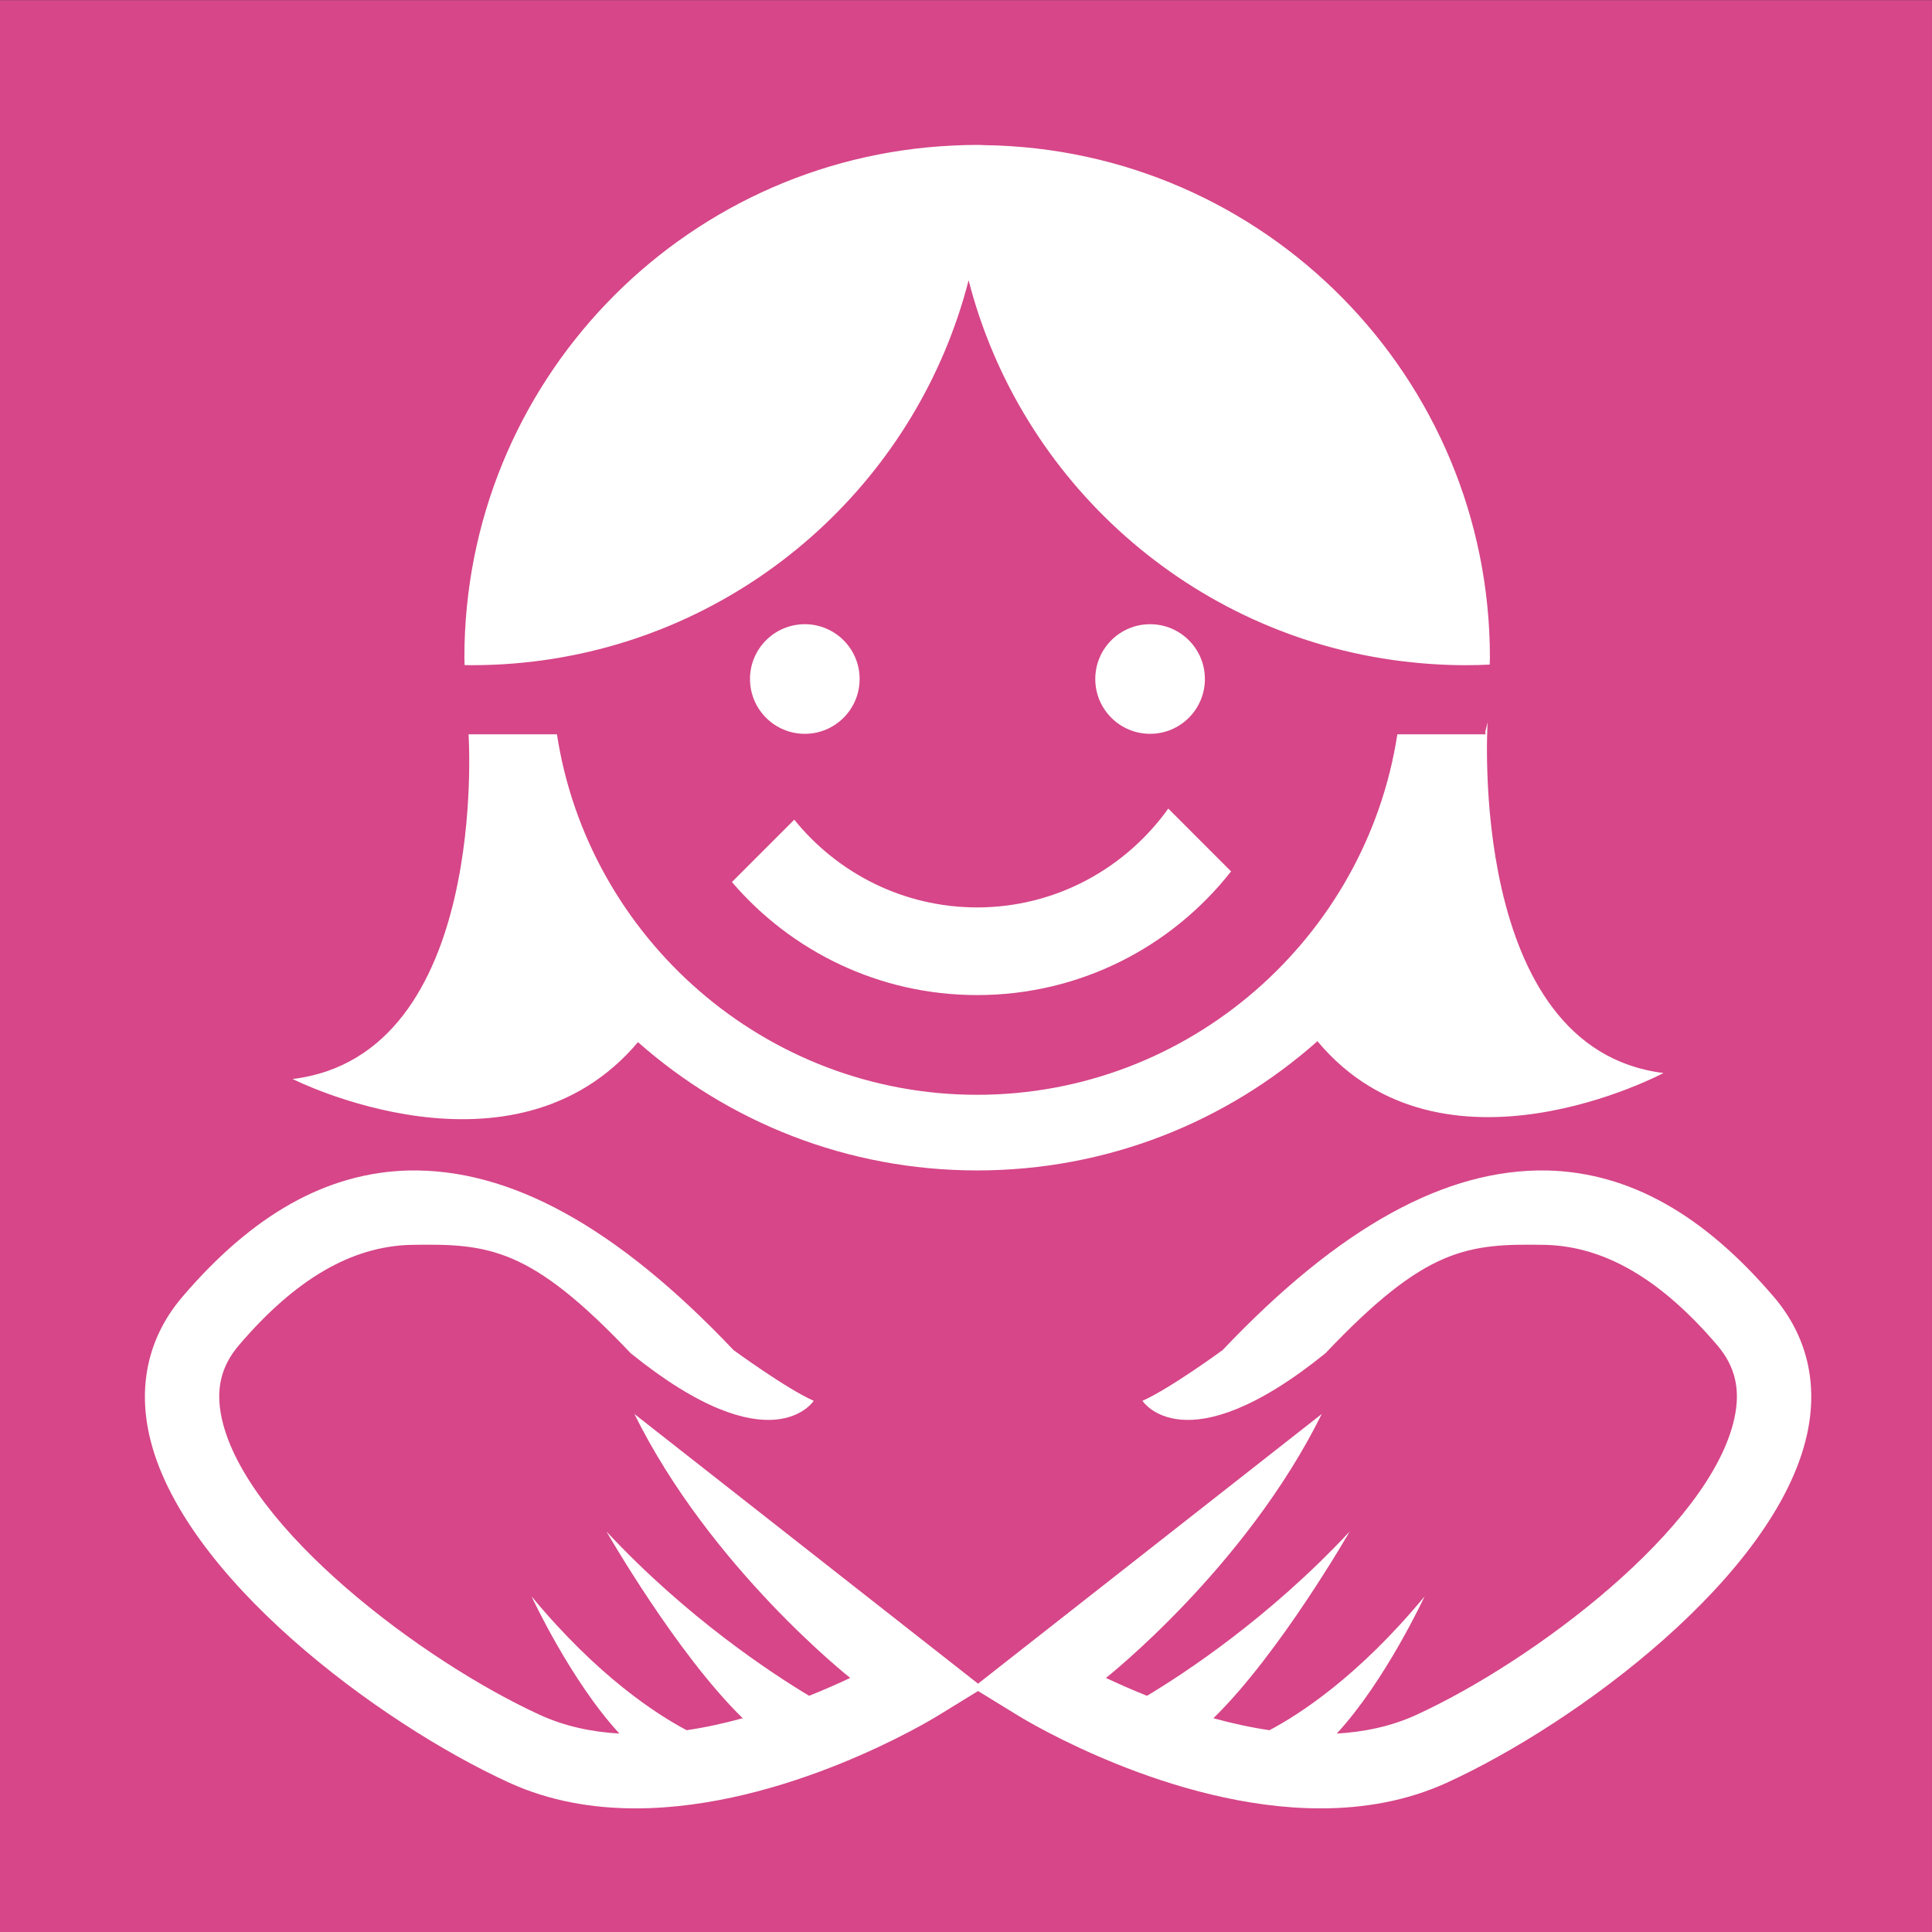
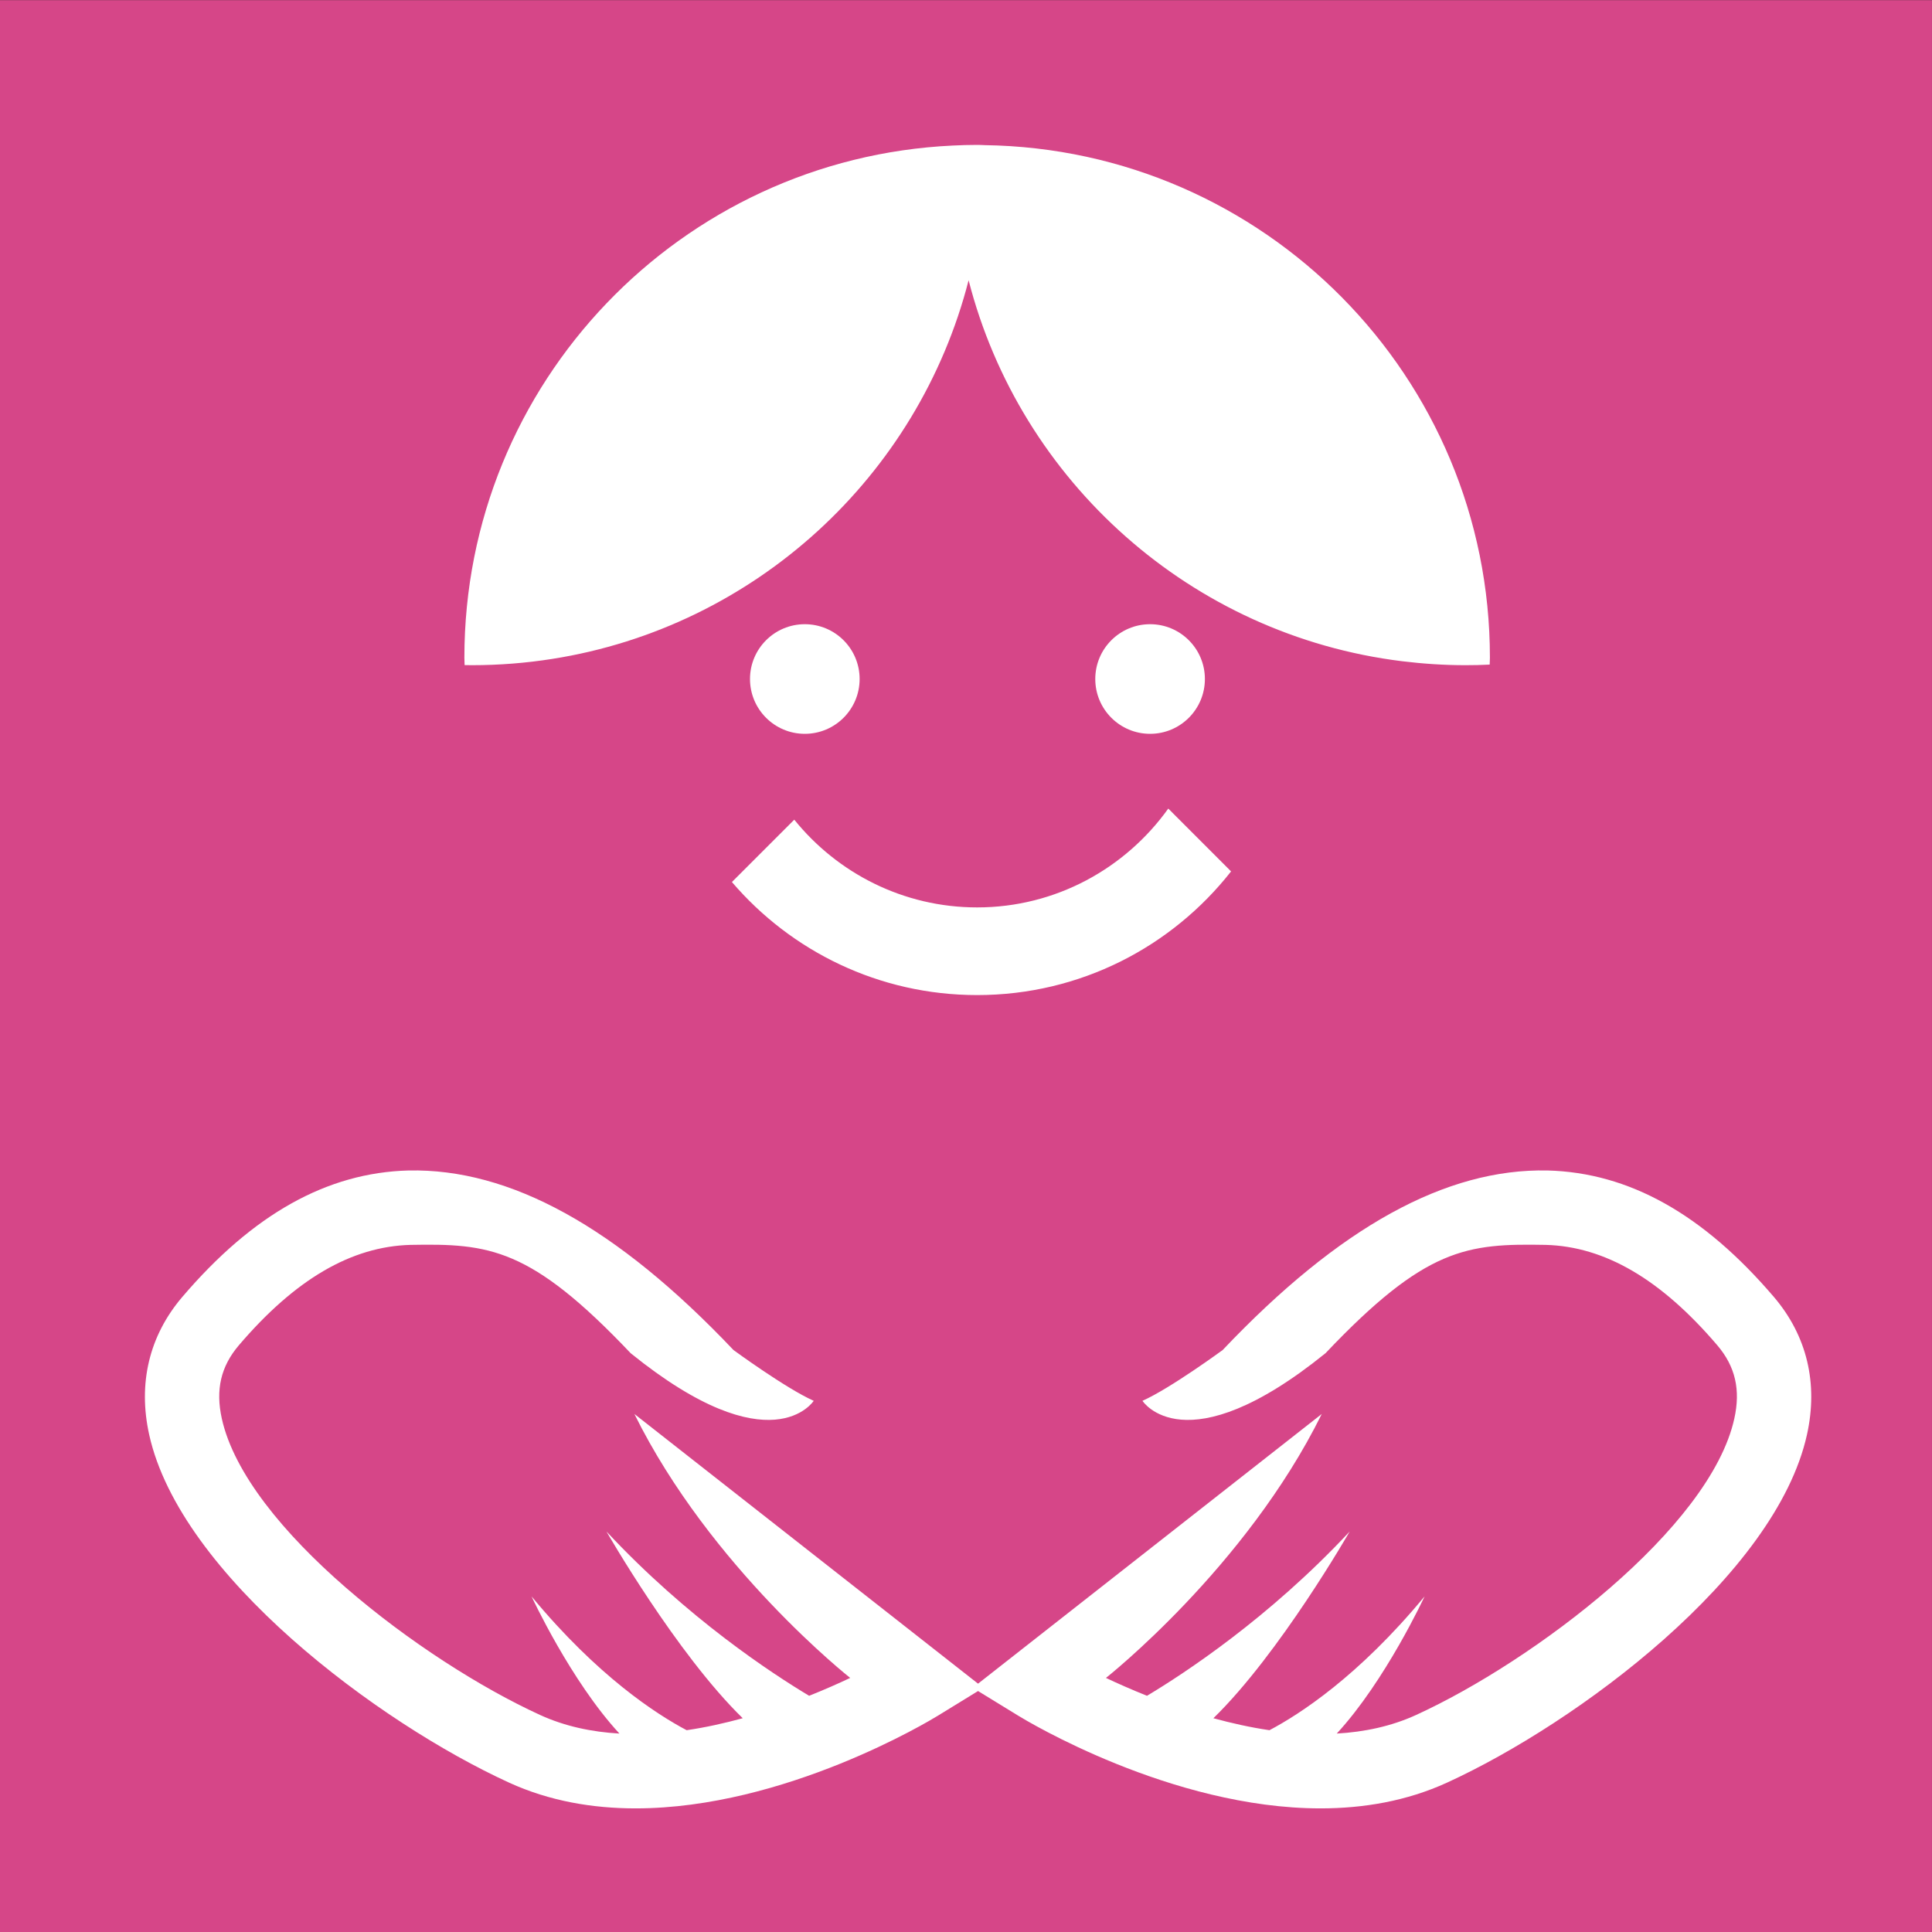
<svg xmlns="http://www.w3.org/2000/svg" width="80" height="80" viewBox="0 0 80 80" fill="none">
  <rect x="0" y="0" width="80" height="80" fill="#333333" stroke="none" />
  <path d="M-0 0.006H79.999V80.006H-0V0.006Z" fill="#D64688" />
  <path d="M73.457 53.709C70.525 50.273 67.459 48.557 64.082 48.467C59.886 48.38 55.478 50.788 50.628 55.902C50.628 55.902 48.462 57.49 47.307 58.005C47.307 58.005 49.062 60.742 54.887 56.033C59.04 51.652 60.744 51.488 64.002 51.548C66.453 51.613 68.78 52.974 71.112 55.708C71.855 56.582 72.08 57.545 71.814 58.743C70.811 63.276 63.515 68.782 58.636 71.014C57.604 71.486 56.489 71.718 55.352 71.783C57.37 69.599 58.989 66.103 58.989 66.103C56.25 69.417 53.803 70.991 52.566 71.644C51.773 71.528 50.994 71.353 50.244 71.148C52.986 68.479 55.887 63.417 55.887 63.417C52.545 67.001 49.024 69.303 47.495 70.219C46.867 69.968 46.291 69.714 45.795 69.479C45.795 69.479 51.586 64.915 54.731 58.55L40.499 69.717L26.269 58.55C29.415 64.915 35.205 69.479 35.205 69.479C34.709 69.714 34.132 69.968 33.505 70.219C31.976 69.303 28.454 67.001 25.113 63.417C25.113 63.417 28.013 68.48 30.755 71.148C30.005 71.353 29.226 71.528 28.433 71.644C27.198 70.992 24.751 69.417 22.01 66.103C22.01 66.103 23.629 69.599 25.649 71.783C24.512 71.718 23.397 71.486 22.365 71.014C17.485 68.782 10.189 63.276 9.185 58.743C8.92 57.545 9.144 56.582 9.888 55.708C12.22 52.974 14.546 51.613 16.999 51.548C20.255 51.488 21.961 51.652 26.114 56.033C31.938 60.742 33.694 58.005 33.694 58.005C32.538 57.49 30.372 55.902 30.372 55.902C25.523 50.788 21.114 48.38 16.918 48.467C13.541 48.557 10.475 50.273 7.544 53.709C6.179 55.311 5.706 57.282 6.178 59.409C7.467 65.234 15.671 71.34 21.082 73.816C22.755 74.581 24.544 74.881 26.32 74.881C32.503 74.881 38.51 71.244 38.833 71.045L40.499 70.022L42.167 71.045C42.489 71.244 48.497 74.881 54.681 74.881C56.455 74.881 58.244 74.581 59.916 73.816C65.329 71.34 73.532 65.234 74.822 59.409C75.294 57.282 74.822 55.311 73.457 53.709Z" fill="white" />
  <path d="M40.462 41.204C44.731 41.204 48.528 39.2 50.976 36.083L48.376 33.481C46.608 35.952 43.723 37.574 40.462 37.574C37.404 37.574 34.675 36.153 32.889 33.941L30.307 36.523C32.758 39.387 36.396 41.204 40.462 41.204Z" fill="white" />
  <path d="M33.325 30.386C34.579 30.386 35.595 29.37 35.595 28.116C35.595 26.863 34.579 25.847 33.325 25.847C32.072 25.847 31.056 26.863 31.056 28.116C31.056 29.37 32.072 30.386 33.325 30.386Z" fill="white" />
  <path d="M47.623 30.386C48.876 30.386 49.892 29.37 49.892 28.116C49.892 26.863 48.876 25.847 47.623 25.847C46.369 25.847 45.353 26.863 45.353 28.116C45.353 29.37 46.369 30.386 47.623 30.386Z" fill="white" />
  <path d="M19.541 27.544C20.671 27.544 21.781 27.455 22.861 27.285C31.26 25.966 38.026 19.725 40.108 11.605C42.249 19.95 49.335 26.305 58.058 27.38C58.916 27.484 59.789 27.544 60.676 27.544C61.014 27.544 61.35 27.537 61.684 27.52C61.686 27.424 61.694 27.329 61.694 27.232C61.694 15.608 52.352 6.172 40.766 6.01C40.664 6.005 40.563 6 40.462 6C40.122 6 39.785 6.01 39.452 6.027C28.194 6.554 19.229 15.845 19.229 27.232C19.229 27.336 19.237 27.435 19.238 27.54C19.34 27.54 19.44 27.544 19.541 27.544Z" fill="white" />
-   <path d="M26.418 43.153C30.159 46.459 35.075 48.465 40.462 48.465C45.87 48.465 50.805 46.442 54.552 43.114C59.731 49.315 68.883 44.431 68.883 44.431C60.714 43.424 61.6 29.907 61.6 29.907L61.493 30.336C61.502 30.275 61.513 30.406 61.521 30.406H57.861C56.568 38.816 49.258 45.333 40.462 45.333C31.665 45.333 24.353 38.816 23.062 30.406H19.402C19.402 30.406 20.288 43.673 12.118 44.68C12.118 44.68 21.232 49.295 26.418 43.153Z" fill="white" />
</svg>